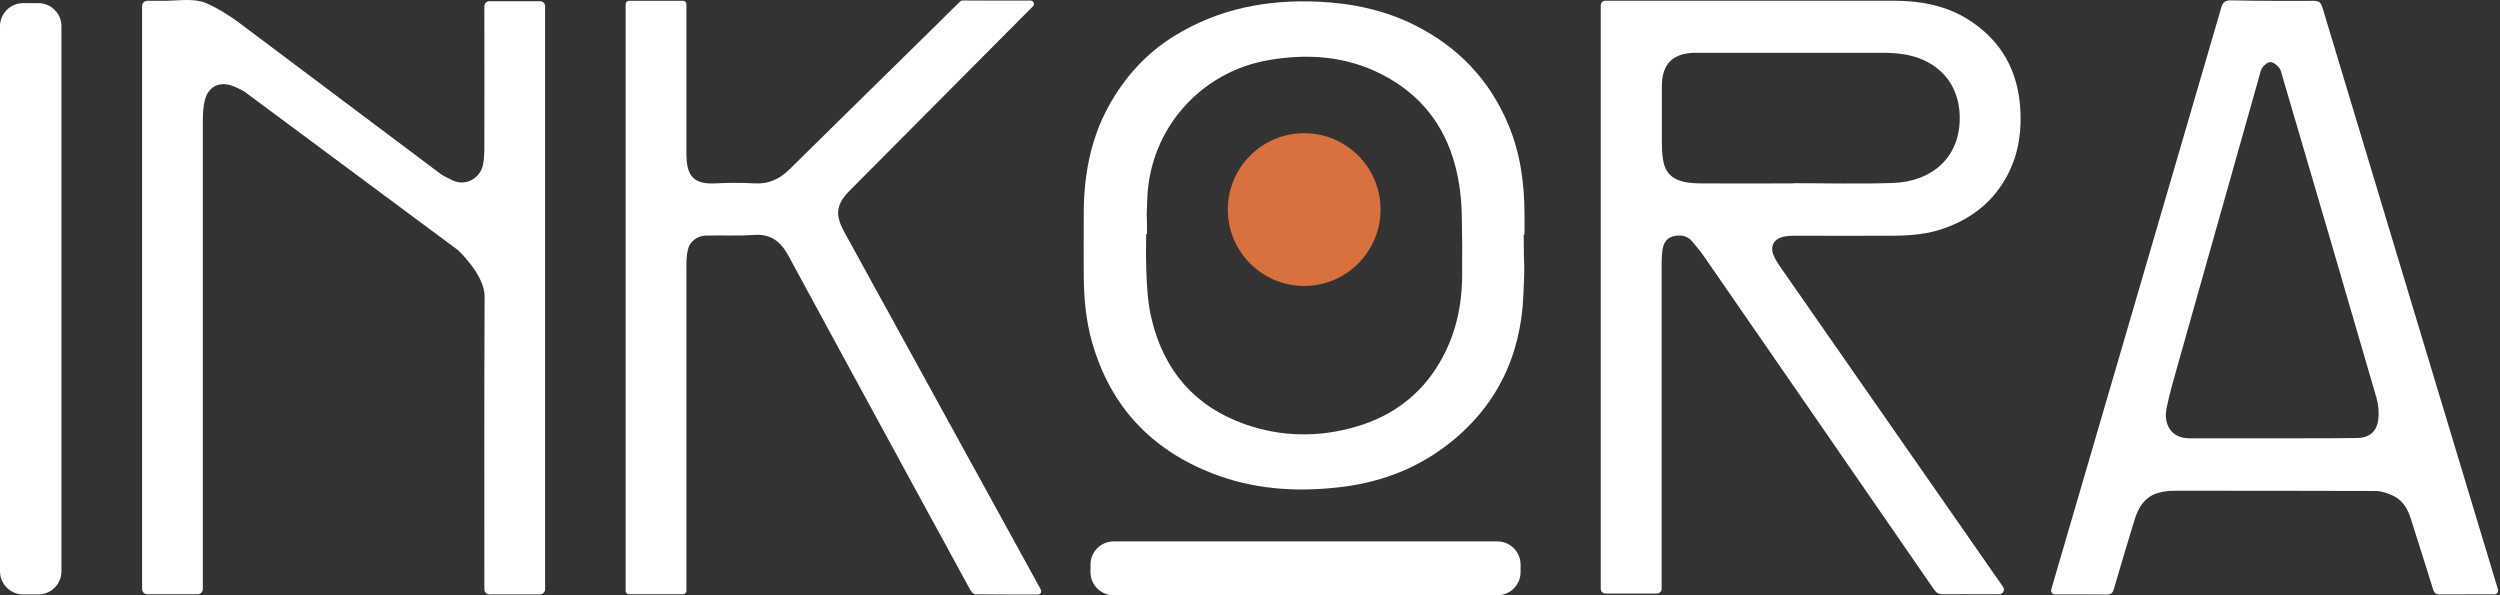
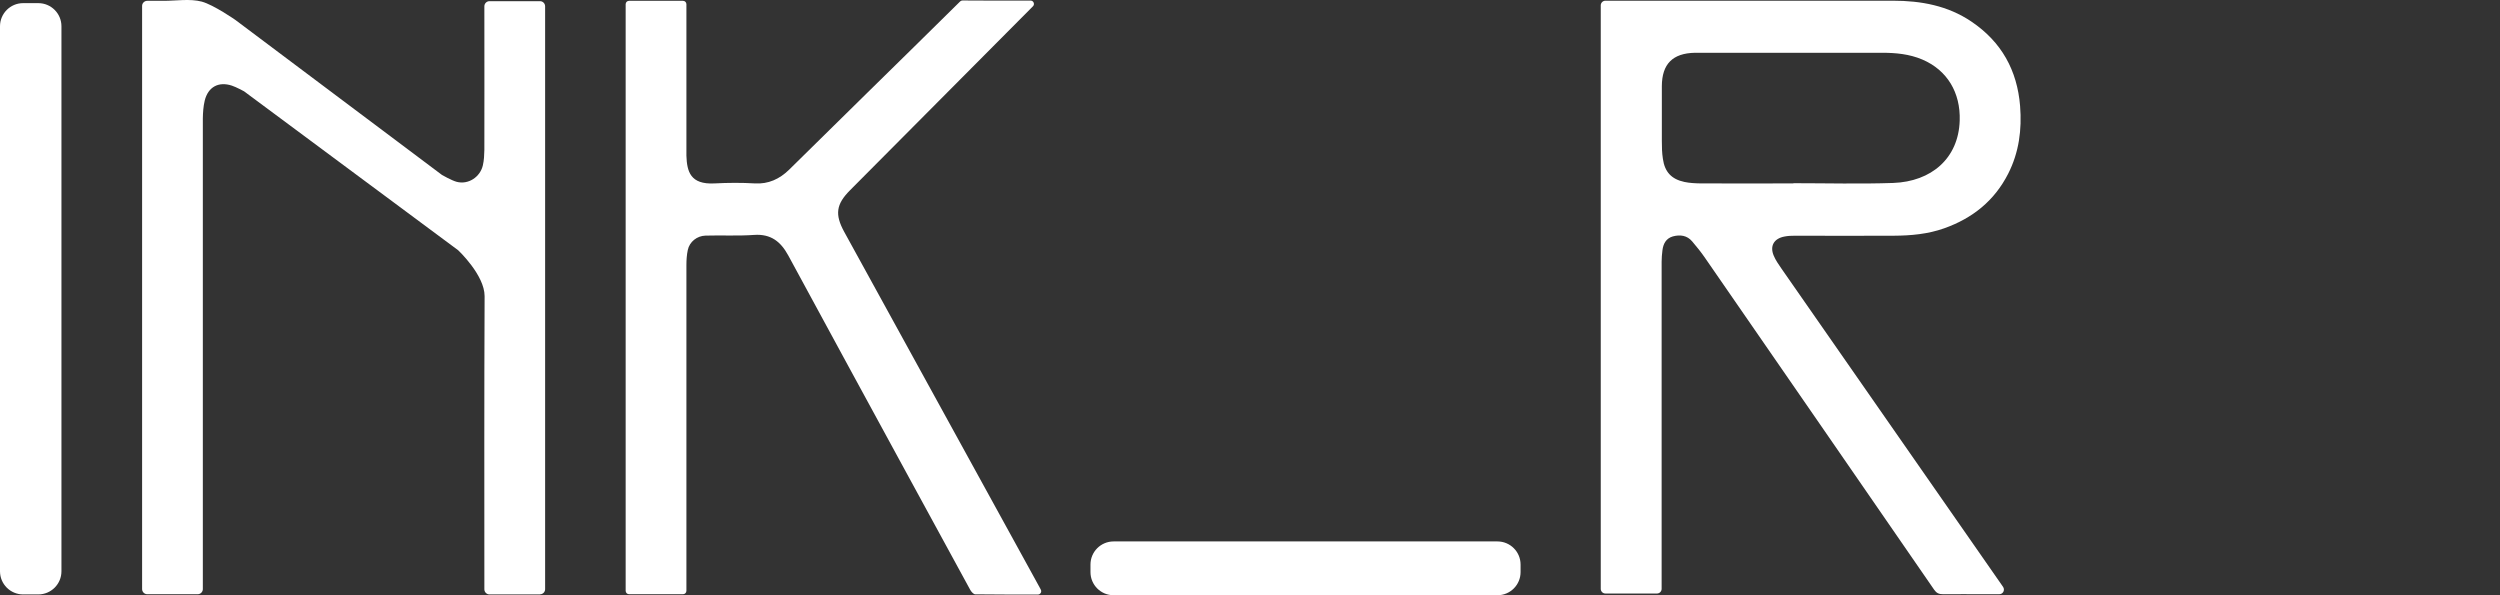
<svg xmlns="http://www.w3.org/2000/svg" width="126" height="30" viewBox="0 0 126 30" fill="none">
  <rect x="0" y="0" width="126" height="30" fill="#333333" stroke="none" />
-   <path d="M80.678 29.697V0.269C80.678 0.141 80.783 0.036 80.912 0.036H81.022C85.816 0.036 90.61 0.036 95.41 0.036C96.815 0.036 98.168 0.281 99.364 1.091C100.874 2.112 101.667 3.541 101.813 5.343C101.906 6.533 101.761 7.676 101.212 8.755C100.518 10.119 99.416 11 97.987 11.507C97.165 11.799 96.314 11.875 95.45 11.88C93.794 11.892 92.138 11.88 90.482 11.88C90.301 11.88 90.114 11.886 89.939 11.921C89.409 12.02 89.187 12.394 89.397 12.889C89.496 13.123 89.648 13.338 89.793 13.548C93.514 18.896 97.235 24.238 100.956 29.58C101.061 29.738 100.956 29.948 100.763 29.948C100.507 29.948 100.262 29.948 100.017 29.948C99.317 29.948 98.617 29.942 97.923 29.948C97.719 29.948 97.597 29.889 97.48 29.72C93.637 24.145 89.788 18.576 85.939 13.006C85.74 12.714 85.513 12.434 85.285 12.166C85.029 11.863 84.679 11.816 84.311 11.915C83.967 12.015 83.827 12.289 83.787 12.615C83.763 12.808 83.746 13 83.746 13.193C83.746 18.634 83.746 24.075 83.746 29.51V29.679C83.746 29.808 83.641 29.913 83.513 29.913H80.912C80.783 29.913 80.678 29.808 80.678 29.679V29.697ZM90.388 9.244V9.233C92.062 9.233 93.742 9.279 95.415 9.221C97.346 9.151 98.71 7.979 98.769 6.078C98.815 4.672 98.145 3.535 96.879 2.998C96.232 2.724 95.55 2.66 94.861 2.66C92.167 2.66 89.467 2.66 86.772 2.66C86.323 2.66 85.869 2.66 85.42 2.66C84.3 2.684 83.763 3.226 83.757 4.34C83.757 5.261 83.757 6.189 83.757 7.11C83.757 7.407 83.763 7.711 83.81 8.008C83.903 8.667 84.242 9.029 84.889 9.169C85.157 9.227 85.443 9.239 85.723 9.244C87.28 9.25 88.837 9.244 90.394 9.244H90.388Z" fill="white" />
+   <path d="M80.678 29.697V0.269C80.678 0.141 80.783 0.036 80.912 0.036H81.022C85.816 0.036 90.61 0.036 95.41 0.036C96.815 0.036 98.168 0.281 99.364 1.091C100.874 2.112 101.667 3.541 101.813 5.343C101.906 6.533 101.761 7.676 101.212 8.755C100.518 10.119 99.416 11 97.987 11.507C97.165 11.799 96.314 11.875 95.45 11.88C93.794 11.892 92.138 11.88 90.482 11.88C90.301 11.88 90.114 11.886 89.939 11.921C89.409 12.02 89.187 12.394 89.397 12.889C89.496 13.123 89.648 13.338 89.793 13.548C93.514 18.896 97.235 24.238 100.956 29.58C101.061 29.738 100.956 29.948 100.763 29.948C100.507 29.948 100.262 29.948 100.017 29.948C99.317 29.948 98.617 29.942 97.923 29.948C97.719 29.948 97.597 29.889 97.48 29.72C93.637 24.145 89.788 18.576 85.939 13.006C85.74 12.714 85.513 12.434 85.285 12.166C85.029 11.863 84.679 11.816 84.311 11.915C83.967 12.015 83.827 12.289 83.787 12.615C83.763 12.808 83.746 13 83.746 13.193C83.746 18.634 83.746 24.075 83.746 29.51V29.679C83.746 29.808 83.641 29.913 83.513 29.913H80.912C80.783 29.913 80.678 29.808 80.678 29.679ZM90.388 9.244V9.233C92.062 9.233 93.742 9.279 95.415 9.221C97.346 9.151 98.71 7.979 98.769 6.078C98.815 4.672 98.145 3.535 96.879 2.998C96.232 2.724 95.55 2.66 94.861 2.66C92.167 2.66 89.467 2.66 86.772 2.66C86.323 2.66 85.869 2.66 85.42 2.66C84.3 2.684 83.763 3.226 83.757 4.34C83.757 5.261 83.757 6.189 83.757 7.11C83.757 7.407 83.763 7.711 83.81 8.008C83.903 8.667 84.242 9.029 84.889 9.169C85.157 9.227 85.443 9.239 85.723 9.244C87.28 9.25 88.837 9.244 90.394 9.244H90.388Z" fill="white" />
  <path d="M1.93 0.158H1.166C0.522 0.158 0 0.68 0 1.325V28.793C0 29.437 0.522 29.959 1.166 29.959H1.93C2.575 29.959 3.097 29.437 3.097 28.793V1.325C3.097 0.68 2.575 0.158 1.93 0.158Z" fill="white" />
  <path d="M54.96 28.454V28.834C54.96 29.478 55.482 30 56.126 30H75.471C76.115 30 76.637 29.478 76.637 28.834V28.454C76.637 27.81 76.115 27.288 75.471 27.288H56.126C55.482 27.288 54.96 27.81 54.96 28.454Z" fill="white" />
  <path d="M34.426 29.948H31.702C31.609 29.948 31.533 29.872 31.533 29.779V0.211C31.533 0.117 31.609 0.042 31.702 0.042H34.426C34.519 0.042 34.595 0.117 34.595 0.211V0.432C34.595 2.818 34.595 5.209 34.595 7.594C34.595 7.681 34.595 7.769 34.595 7.851C34.624 8.638 34.787 9.309 36.012 9.244C36.689 9.209 37.371 9.204 38.047 9.244C38.724 9.285 39.29 9.023 39.768 8.556C41.092 7.25 42.421 5.944 43.745 4.643C45.297 3.121 46.848 1.599 48.393 0.071C48.422 0.042 48.469 0.024 48.51 0.024C49.635 0.036 50.755 0.03 51.945 0.03C52.091 0.03 52.166 0.211 52.062 0.316C48.988 3.407 45.92 6.498 42.847 9.583C42.141 10.288 42.066 10.807 42.55 11.688C45.833 17.666 49.122 23.643 52.406 29.621C52.423 29.65 52.441 29.685 52.458 29.72C52.516 29.831 52.435 29.965 52.306 29.965C51.227 29.965 50.189 29.965 49.151 29.953C49.064 29.953 48.947 29.819 48.895 29.72C47.822 27.761 46.754 25.795 45.687 23.836C43.699 20.185 41.71 16.534 39.727 12.872C39.348 12.178 38.852 11.781 38.007 11.84C37.196 11.898 36.374 11.851 35.557 11.875C35.132 11.886 34.752 12.184 34.665 12.598C34.612 12.848 34.595 13.105 34.595 13.362C34.595 18.739 34.595 24.116 34.595 29.493V29.779C34.595 29.872 34.519 29.948 34.426 29.948Z" fill="white" />
-   <path d="M76.794 11.816C76.794 13.822 76.87 12.918 76.777 14.919C76.637 18.015 75.371 20.587 72.864 22.483C71.254 23.696 69.423 24.349 67.434 24.565C65.282 24.804 63.159 24.658 61.118 23.865C58.016 22.658 55.963 20.477 55.041 17.252C54.726 16.143 54.627 15.012 54.621 13.869C54.61 10.556 54.621 14.108 54.621 10.796C54.621 8.883 54.948 7.04 55.881 5.343C56.68 3.897 57.753 2.701 59.164 1.826C61.416 0.432 63.882 -0.04 66.501 0.088C68.198 0.17 69.825 0.52 71.347 1.29C73.493 2.374 75.056 4.013 76.001 6.235C76.625 7.693 76.829 9.227 76.835 10.796C76.841 12.452 76.835 10.16 76.835 11.816H76.788H76.794ZM57.817 11.799H57.765C57.765 13.391 57.736 12.061 57.776 13.653C57.8 14.47 57.852 15.304 58.045 16.097C58.669 18.68 60.214 20.488 62.745 21.381C64.606 22.034 66.495 22.051 68.373 21.497C70.152 20.972 71.569 19.934 72.531 18.319C73.359 16.937 73.692 15.42 73.692 13.822C73.692 10.551 73.715 14.149 73.674 10.883C73.662 10.037 73.558 9.169 73.342 8.352C72.794 6.258 71.534 4.701 69.592 3.722C67.796 2.818 65.889 2.695 63.947 3.028C60.494 3.617 57.94 6.521 57.823 10.026C57.759 11.933 57.811 9.892 57.811 11.799H57.817Z" fill="white" />
-   <path d="M65.731 14.411C67.857 14.411 69.58 12.688 69.58 10.562C69.58 8.436 67.857 6.713 65.731 6.713C63.606 6.713 61.882 8.436 61.882 10.562C61.882 12.688 63.606 14.411 65.731 14.411Z" fill="#D8713D" />
  <path d="M27.218 29.959H24.669C24.529 29.959 24.412 29.843 24.412 29.703V29.539C24.412 24.063 24.401 20.401 24.424 14.925C24.424 13.863 23.094 12.615 23.094 12.615L12.3 4.602C12.3 4.602 11.903 4.386 11.687 4.316C11.017 4.095 10.486 4.38 10.317 5.074C10.247 5.366 10.229 5.669 10.223 5.967C10.223 13.816 10.223 21.666 10.223 29.516V29.691C10.223 29.831 10.107 29.948 9.967 29.948H7.418C7.278 29.948 7.162 29.831 7.162 29.691V0.298C7.162 0.158 7.278 0.042 7.418 0.042C7.692 0.042 7.966 0.042 8.246 0.042C8.894 0.042 9.57 -0.075 10.171 0.082C10.772 0.246 11.862 1.004 11.862 1.004L22.278 8.819C22.278 8.819 22.756 9.093 23.013 9.163C23.602 9.32 24.202 8.924 24.337 8.329C24.395 8.078 24.407 7.81 24.412 7.553C24.418 5.792 24.412 2.217 24.412 0.456V0.316C24.412 0.176 24.529 0.059 24.669 0.059H27.218C27.358 0.059 27.474 0.176 27.474 0.316V29.697C27.474 29.837 27.358 29.953 27.218 29.953V29.959Z" fill="white" />
-   <path d="M103.563 29.953C103.44 29.953 103.353 29.837 103.382 29.72C103.4 29.662 103.411 29.604 103.429 29.551C106.269 19.829 109.115 10.113 111.949 0.392C112.031 0.106 112.147 0.012 112.457 0.018C113.833 0.047 115.209 0.047 116.586 0.042C116.848 0.042 116.97 0.1 117.052 0.38C119.98 10.107 122.919 19.835 125.852 29.557C125.87 29.609 125.882 29.662 125.899 29.72C125.928 29.831 125.847 29.953 125.73 29.953C124.803 29.953 123.881 29.953 122.954 29.959C122.75 29.959 122.686 29.878 122.627 29.697C122.26 28.507 121.875 27.323 121.502 26.134C121.356 25.679 121.134 25.276 120.714 25.037C120.499 24.915 120.248 24.833 120.003 24.775C119.828 24.734 119.641 24.745 119.455 24.745C116.189 24.74 112.917 24.728 109.651 24.734C109.377 24.734 109.092 24.757 108.823 24.827C108.106 25.014 107.774 25.562 107.575 26.221C107.225 27.37 106.875 28.519 106.543 29.674C106.485 29.883 106.403 29.965 106.176 29.965C105.318 29.953 104.461 29.959 103.575 29.959L103.563 29.953ZM114.527 22.092C115.956 22.086 117.384 22.098 118.813 22.075C119.437 22.063 119.799 21.736 119.869 21.118C119.904 20.774 119.875 20.407 119.781 20.074C118.207 14.65 116.615 9.233 115.023 3.815C114.982 3.669 114.953 3.506 114.859 3.401C114.748 3.273 114.579 3.133 114.428 3.127C114.294 3.127 114.124 3.273 114.031 3.395C113.938 3.517 113.909 3.692 113.868 3.844C112.515 8.626 111.162 13.414 109.815 18.196C109.593 18.989 109.354 19.783 109.191 20.593C109.057 21.27 109.325 22.092 110.363 22.092C111.751 22.092 113.133 22.092 114.521 22.092H114.527Z" fill="white" />
</svg>